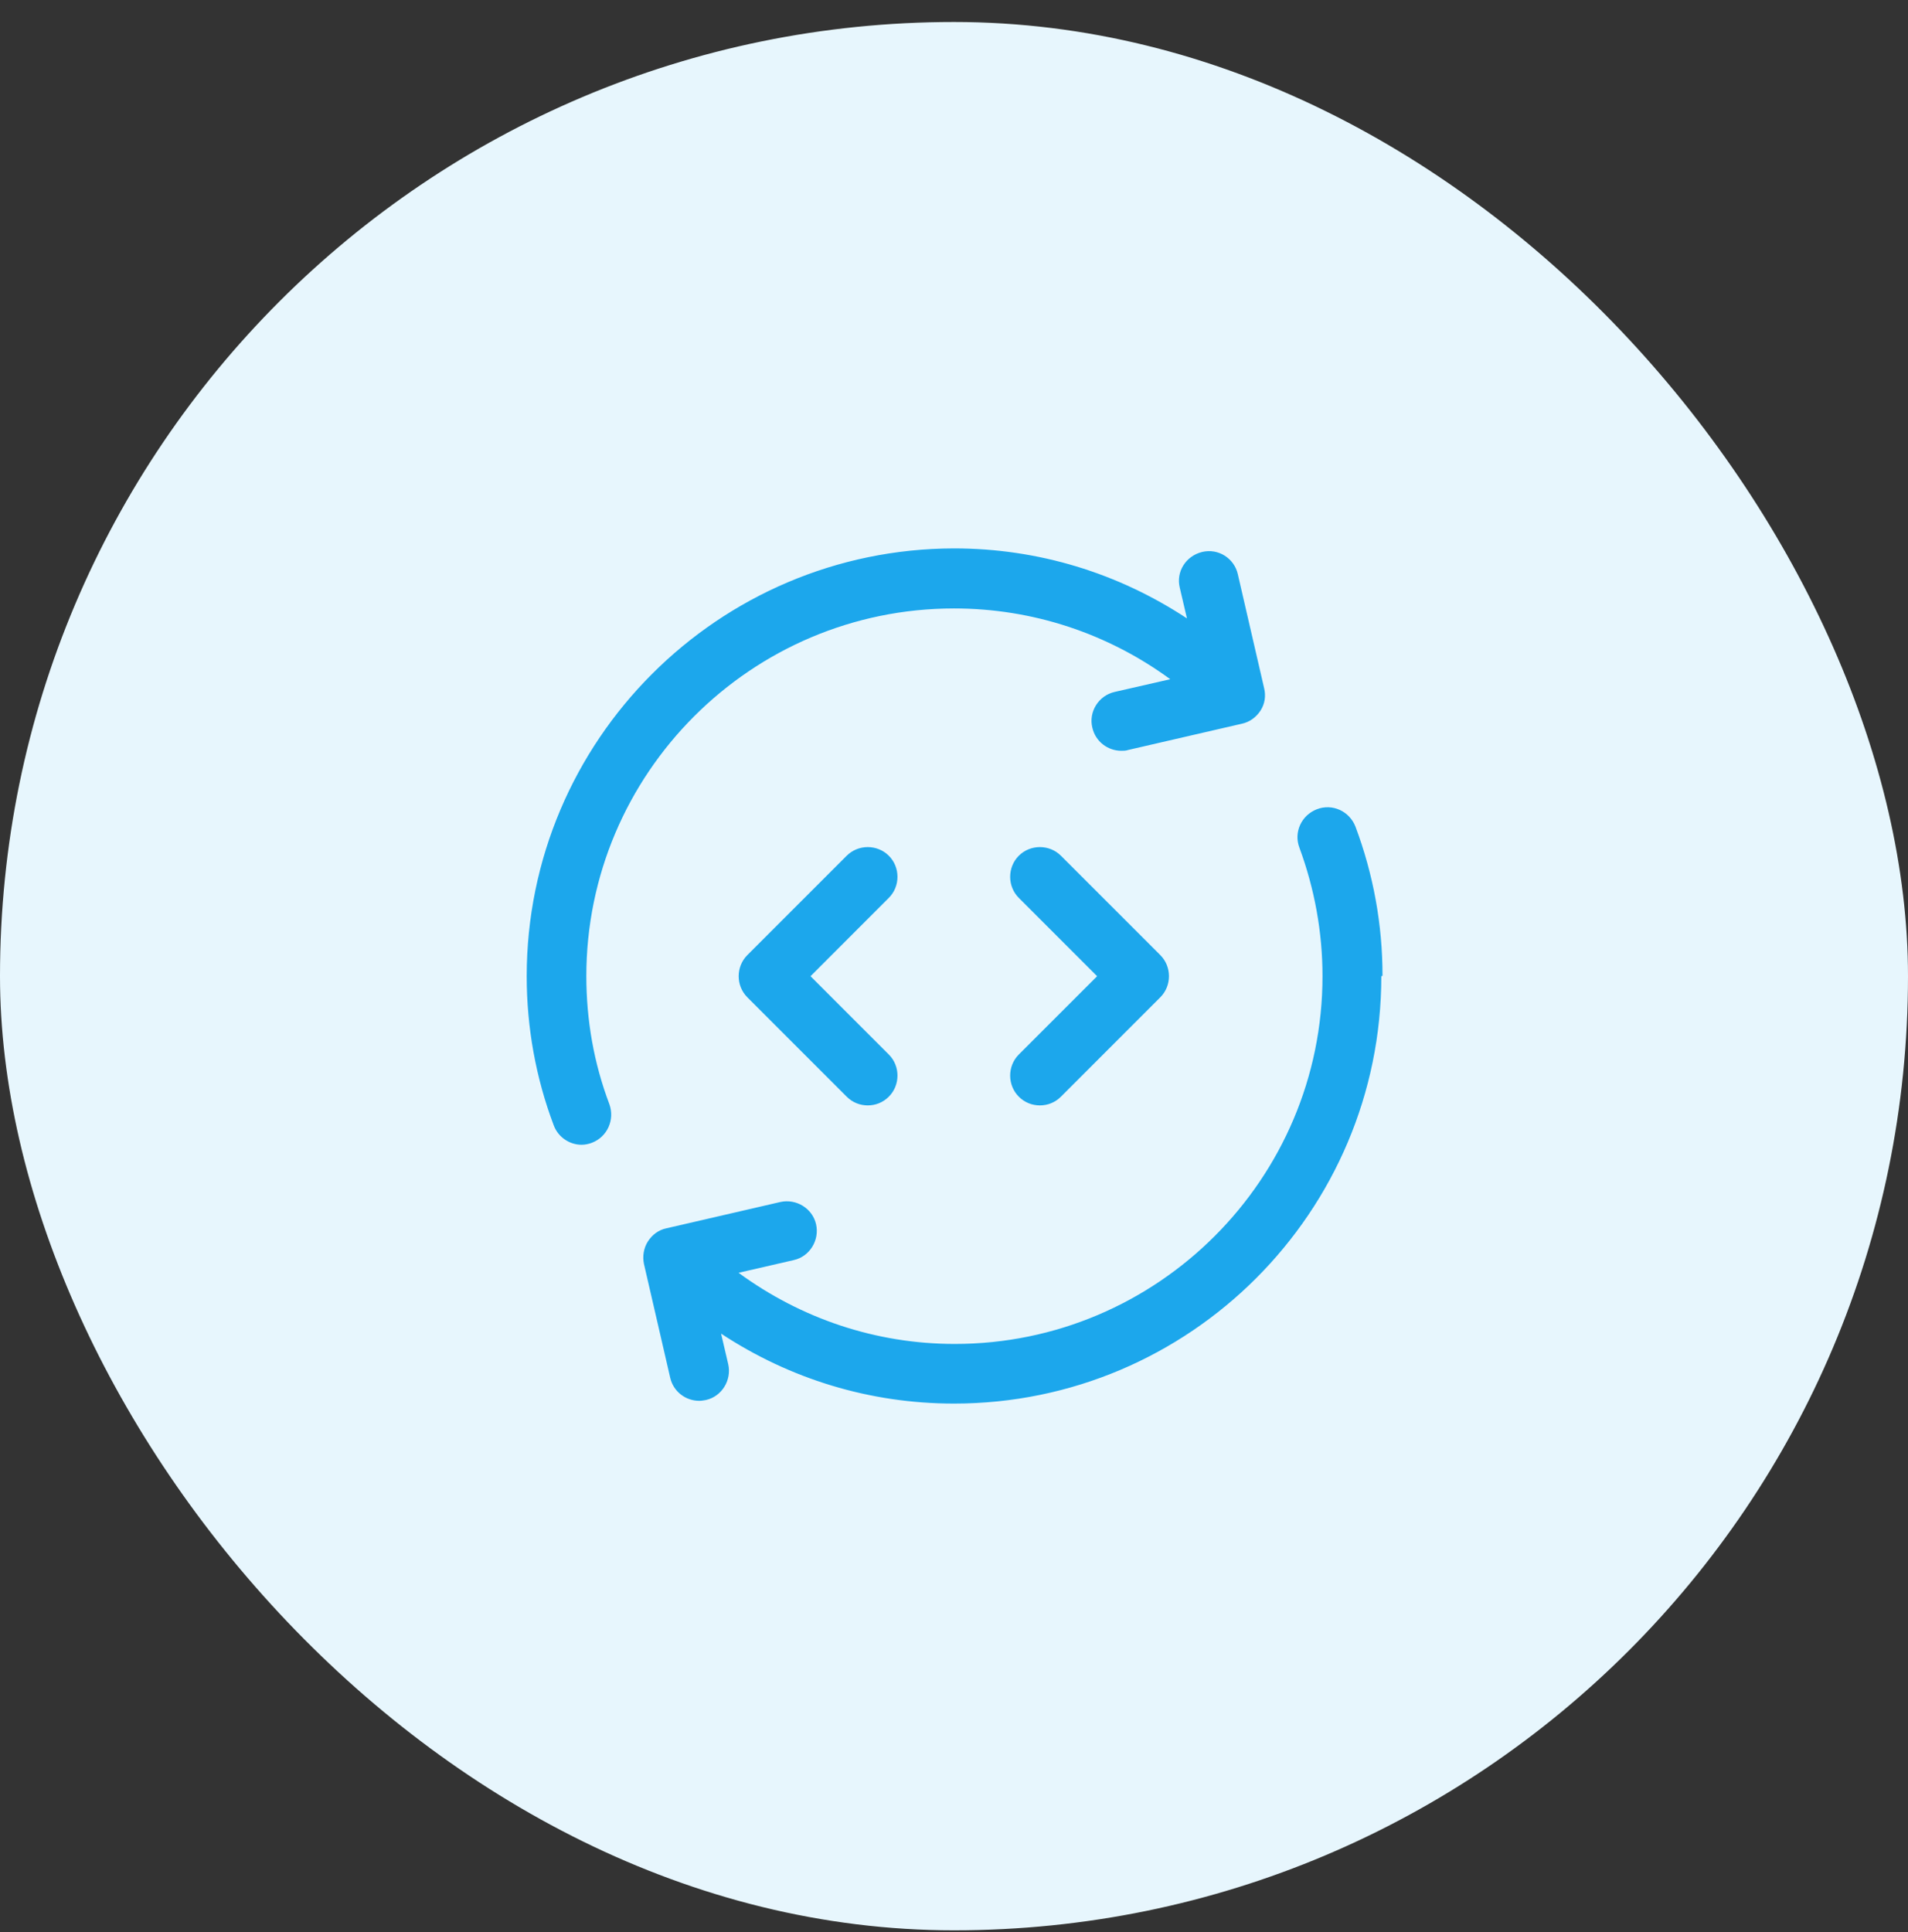
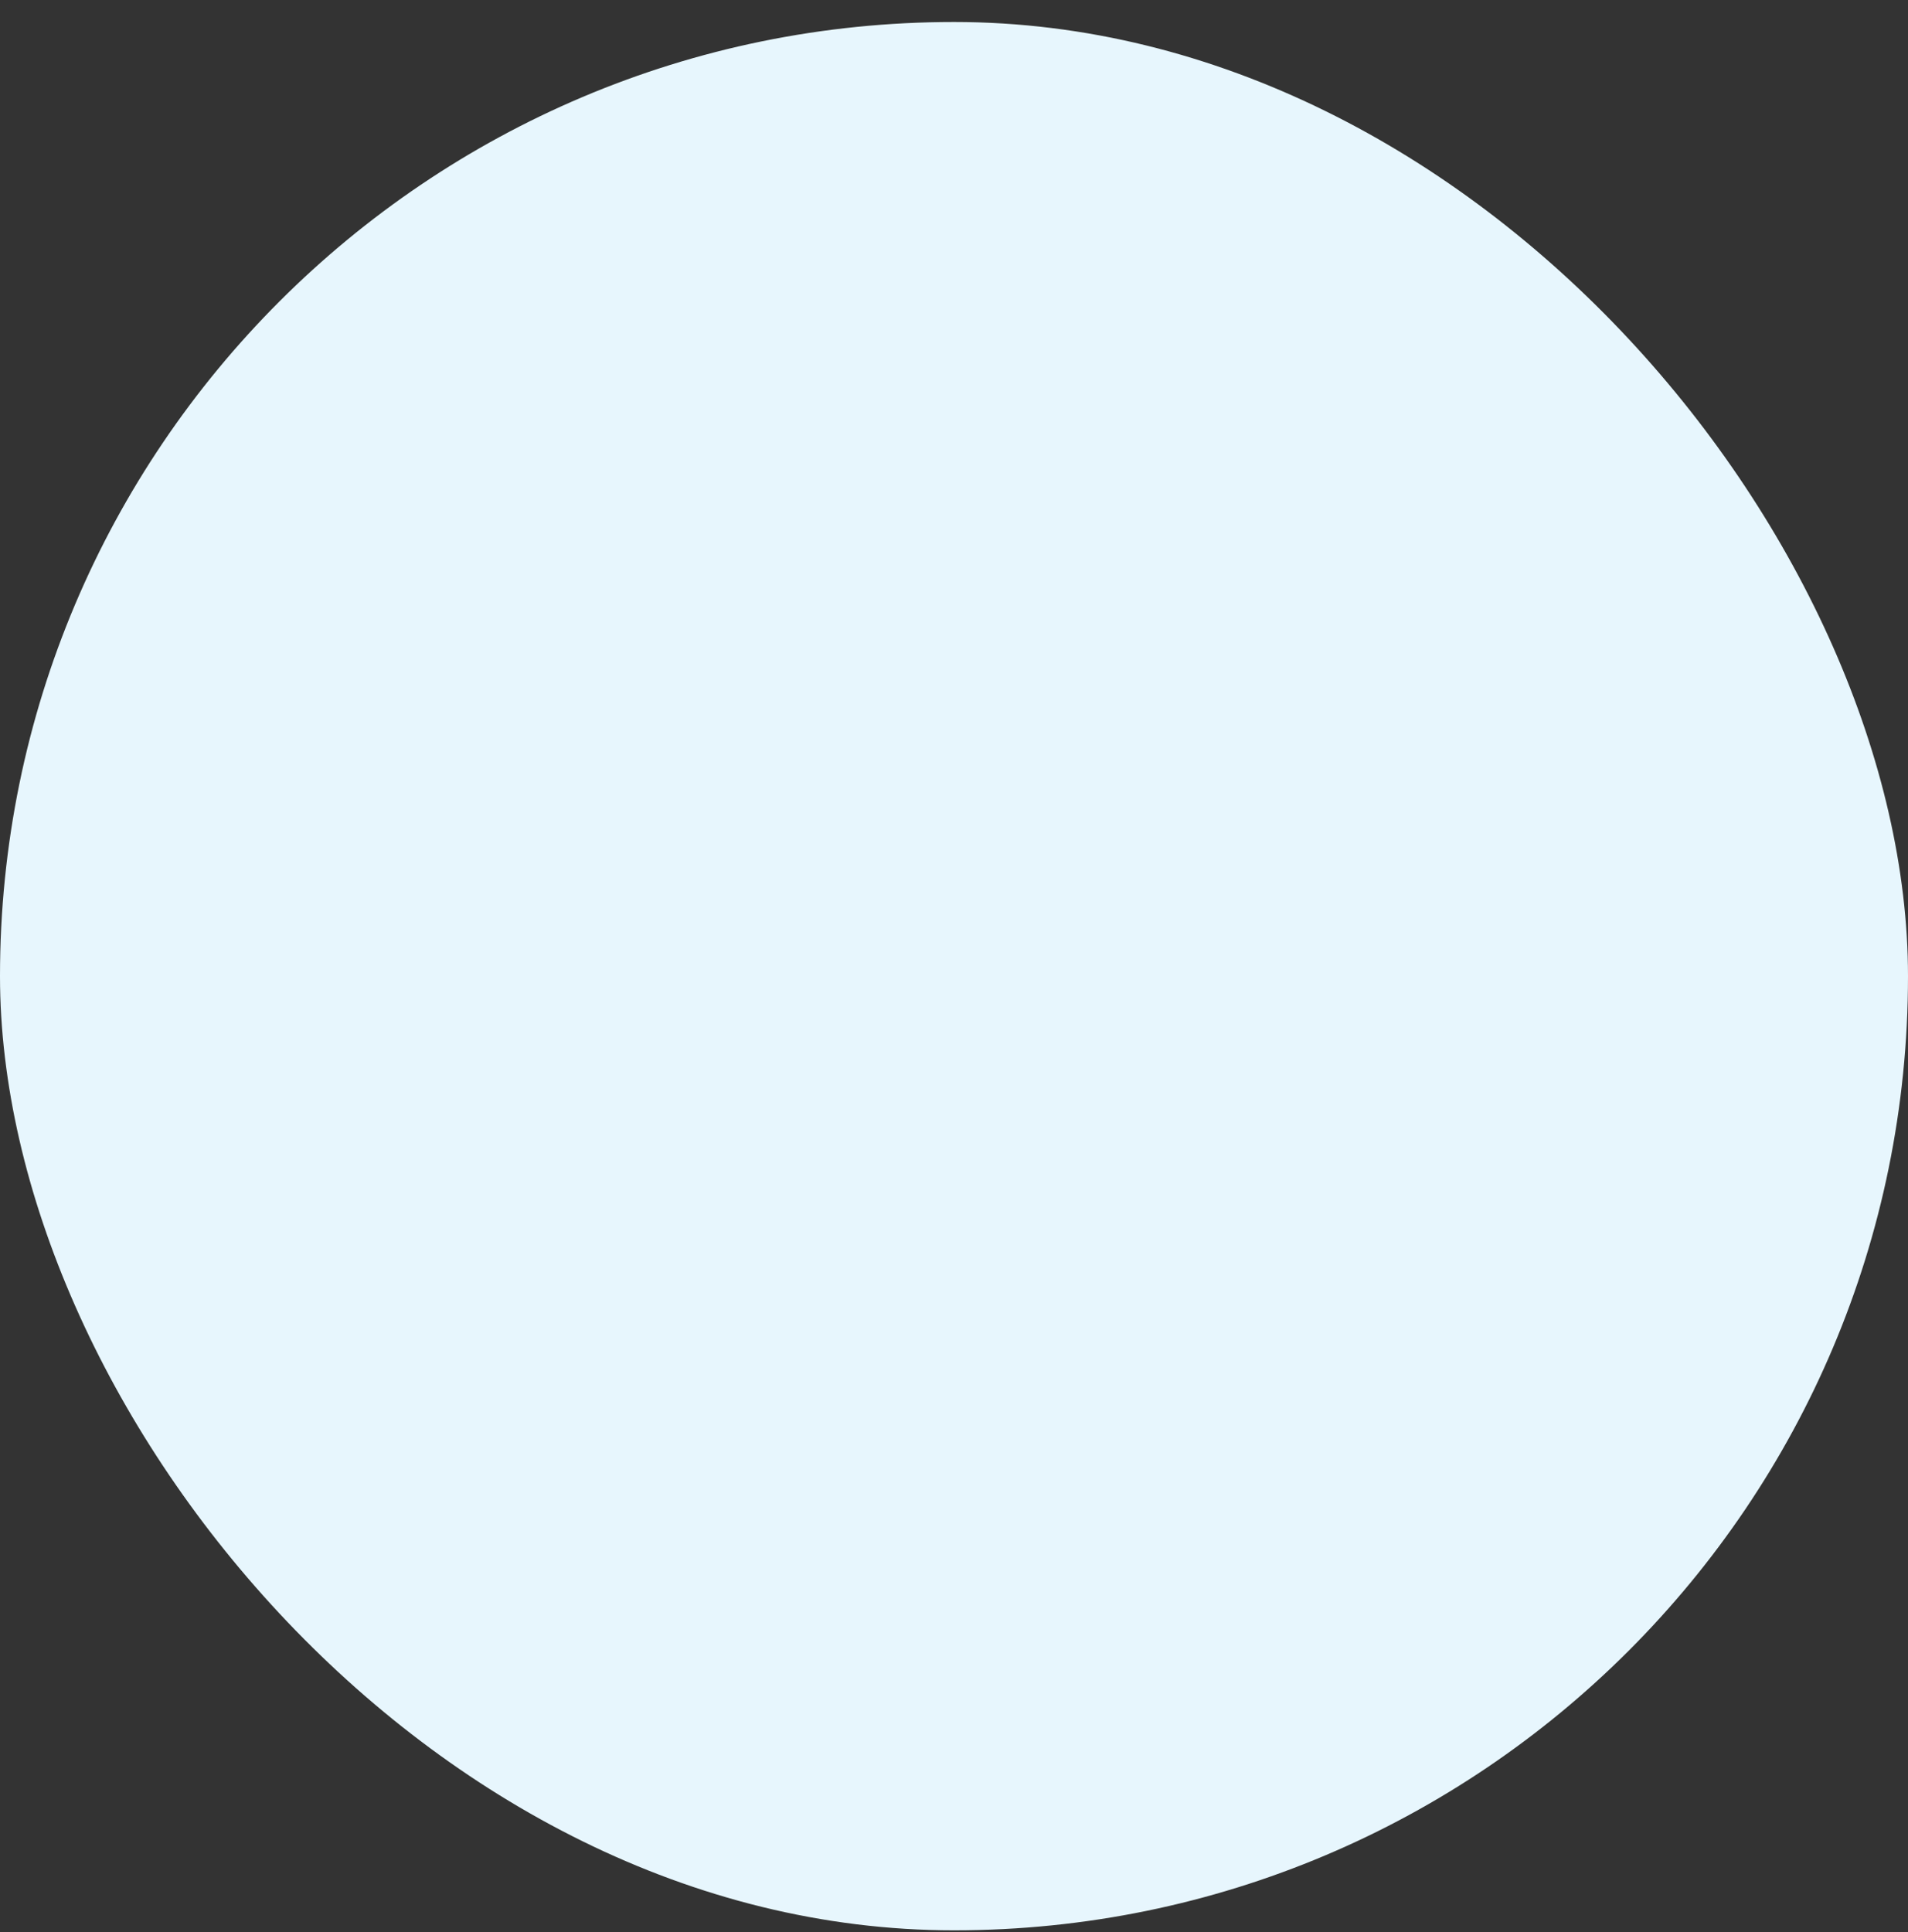
<svg xmlns="http://www.w3.org/2000/svg" width="80" height="81" viewBox="0 0 80 81" fill="none">
  <rect x="0" y="0" width="80" height="81" fill="#333333" stroke="none" />
  <rect y="0.922" width="80" height="80" rx="40" fill="#E7F6FD" />
-   <path d="M57.917 40.924C57.917 50.807 49.884 58.84 40.001 58.84C36.467 58.84 33.117 57.807 30.234 55.907L30.534 57.19C30.684 57.857 30.267 58.54 29.601 58.69C29.501 58.707 29.417 58.724 29.317 58.724C28.751 58.724 28.234 58.34 28.101 57.757L27.001 52.99C26.934 52.674 26.984 52.324 27.167 52.04C27.351 51.757 27.617 51.557 27.951 51.49L32.717 50.39C33.384 50.24 34.067 50.657 34.217 51.324C34.367 51.99 33.951 52.674 33.284 52.824L30.967 53.357C33.584 55.274 36.717 56.34 40.034 56.34C48.534 56.34 55.451 49.424 55.451 40.924C55.451 39.074 55.117 37.257 54.484 35.54C54.234 34.89 54.567 34.174 55.217 33.924C55.867 33.674 56.584 34.007 56.834 34.657C57.584 36.657 57.967 38.757 57.967 40.907L57.917 40.924ZM24.584 40.924C24.584 32.424 31.501 25.507 40.001 25.507C43.301 25.507 46.451 26.557 49.067 28.474L46.734 29.007C46.067 29.157 45.634 29.84 45.801 30.507C45.934 31.09 46.451 31.474 47.017 31.474C47.117 31.474 47.201 31.474 47.301 31.44L52.067 30.34C52.384 30.274 52.667 30.074 52.851 29.79C53.034 29.507 53.084 29.174 53.001 28.84L51.901 24.074C51.751 23.407 51.084 22.974 50.401 23.14C49.717 23.307 49.301 23.974 49.467 24.64L49.767 25.924C46.884 24.024 43.534 22.99 40.001 22.99C30.117 23.007 22.084 31.04 22.084 40.924C22.084 43.074 22.467 45.19 23.217 47.174C23.401 47.674 23.884 47.99 24.384 47.99C24.534 47.99 24.684 47.957 24.817 47.907C25.467 47.657 25.784 46.94 25.551 46.29C24.901 44.574 24.584 42.774 24.584 40.907V40.924ZM37.267 35.874C36.784 35.39 35.984 35.39 35.501 35.874L31.334 40.04C30.851 40.524 30.851 41.324 31.334 41.807L35.501 45.974C35.751 46.224 36.067 46.34 36.384 46.34C36.701 46.34 37.017 46.224 37.267 45.974C37.751 45.49 37.751 44.69 37.267 44.207L33.984 40.924L37.267 37.64C37.751 37.157 37.751 36.357 37.267 35.874ZM42.717 45.974C42.967 46.224 43.284 46.34 43.601 46.34C43.917 46.34 44.234 46.224 44.484 45.974L48.651 41.807C49.134 41.324 49.134 40.524 48.651 40.04L44.484 35.874C44.001 35.39 43.201 35.39 42.717 35.874C42.234 36.357 42.234 37.157 42.717 37.64L46.001 40.924L42.717 44.207C42.234 44.69 42.234 45.49 42.717 45.974Z" fill="#1CA7EC" />
</svg>